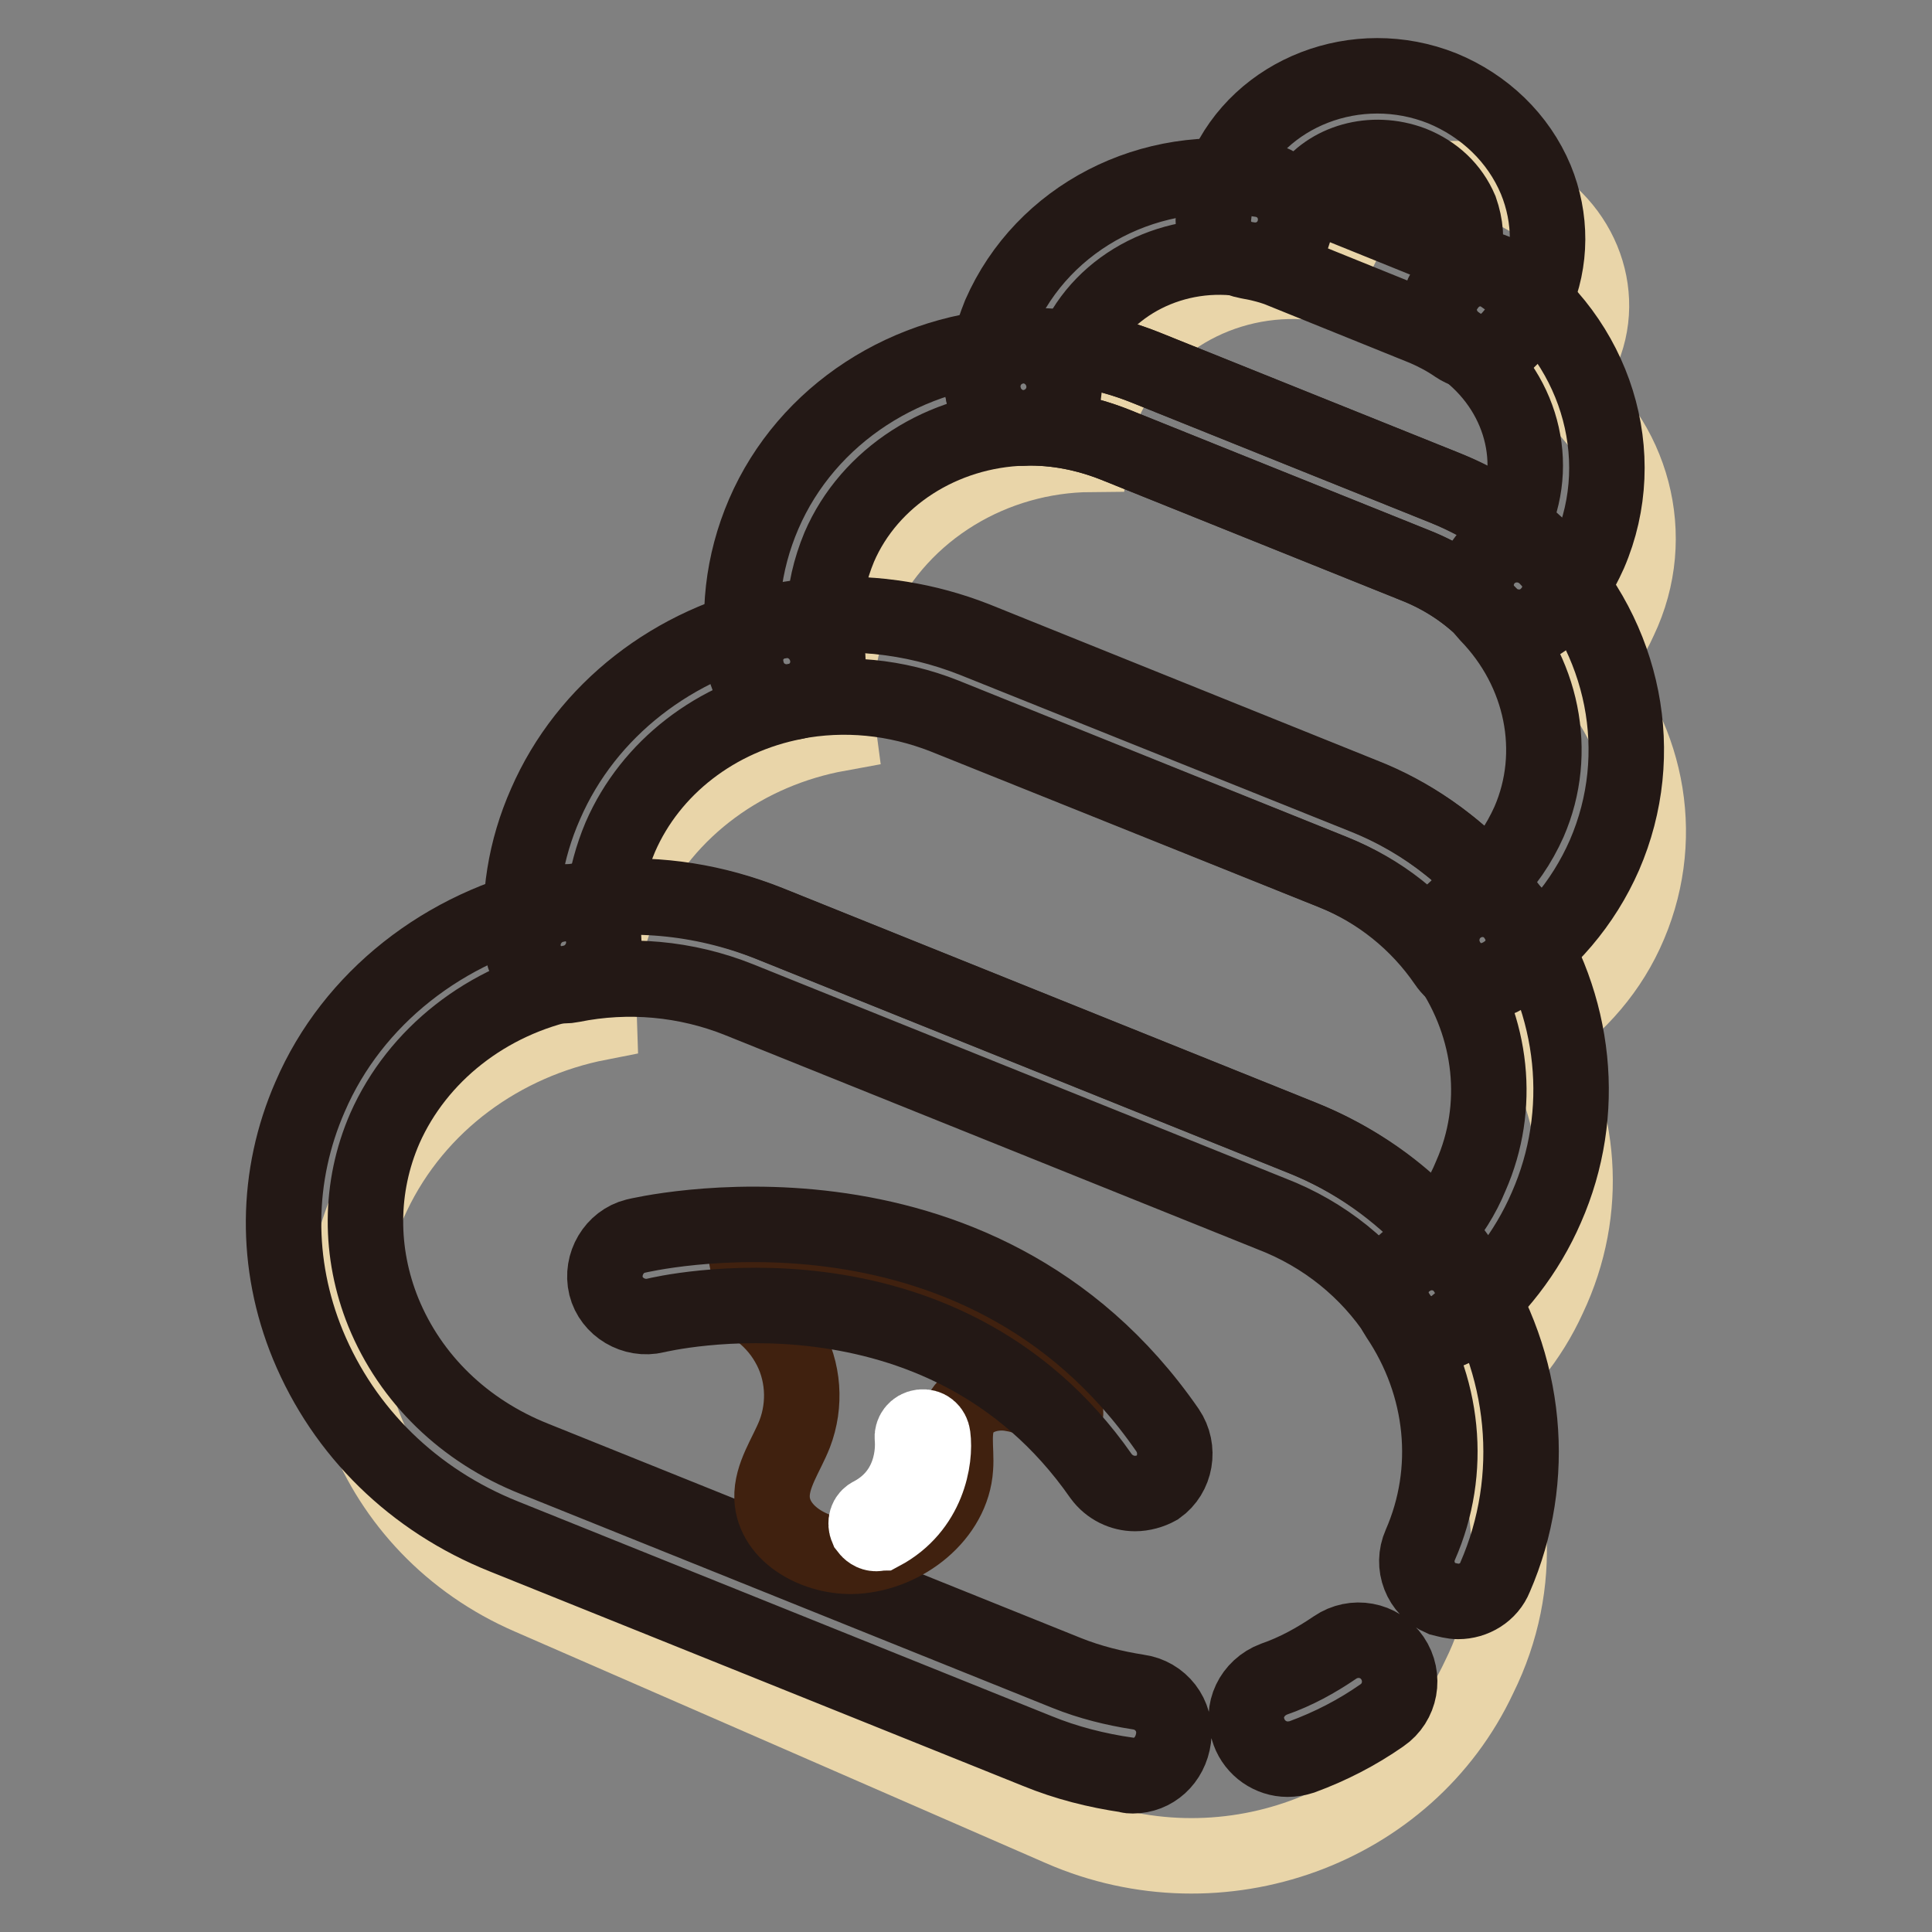
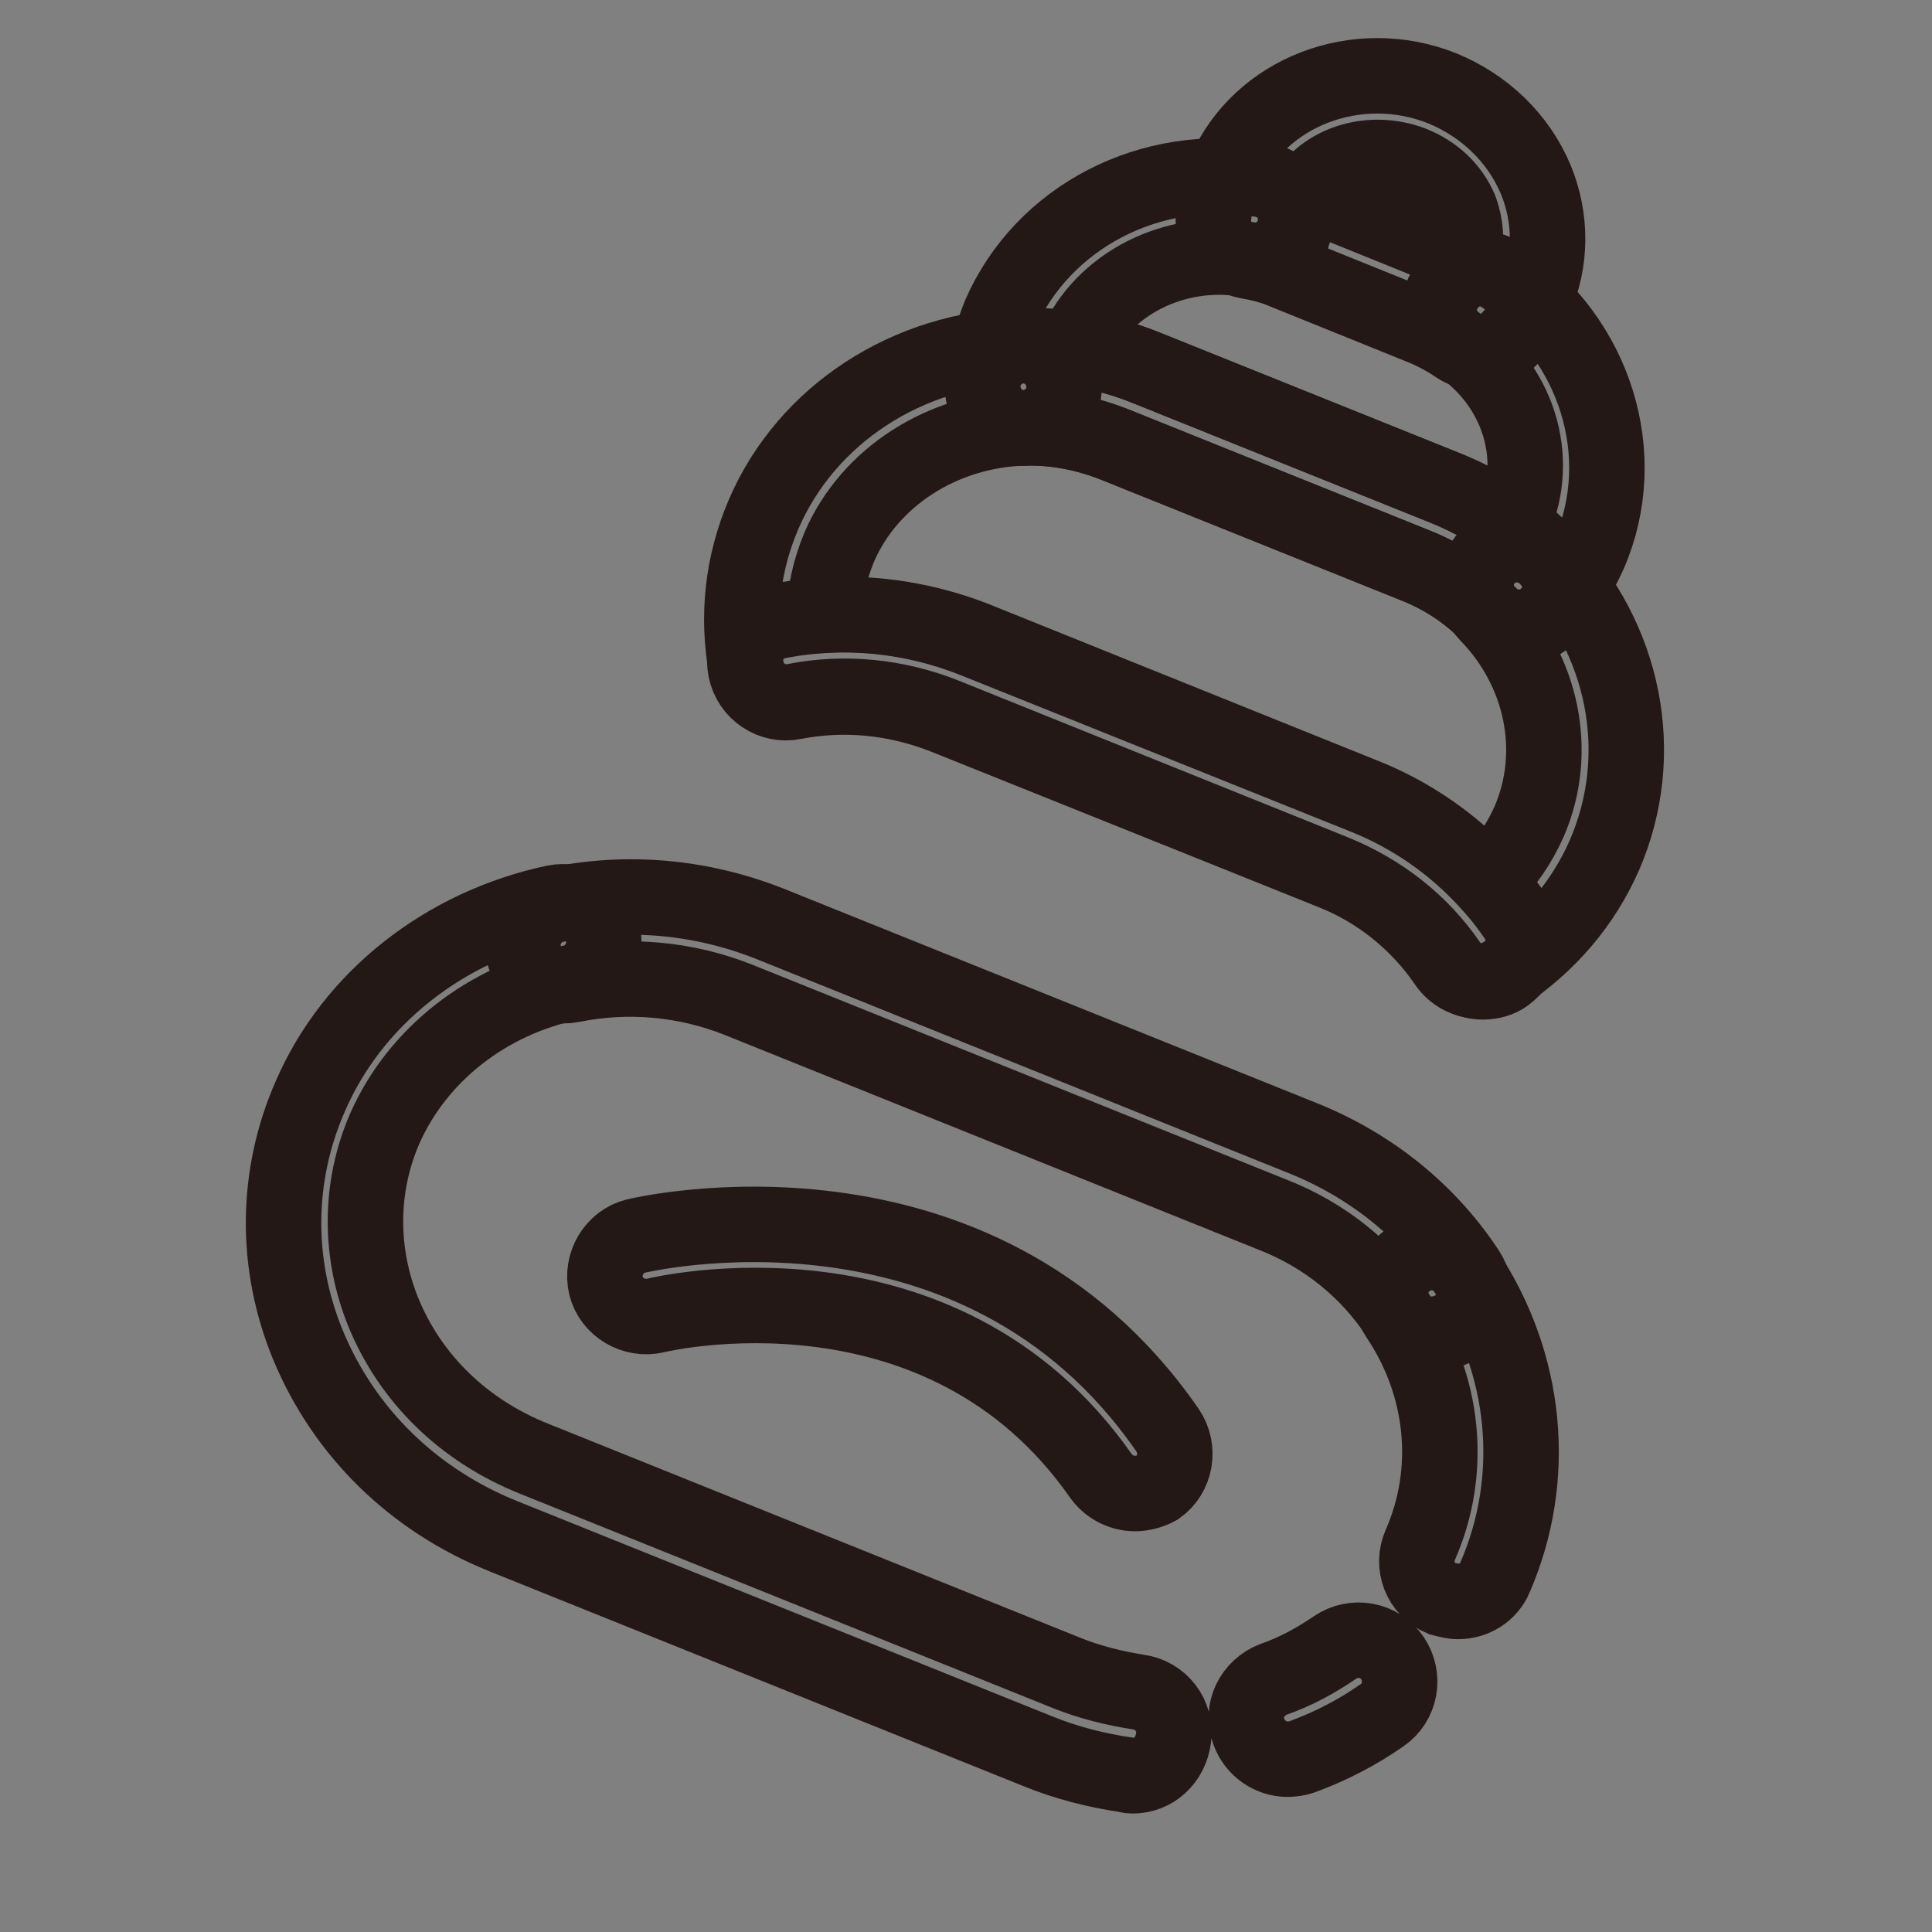
<svg xmlns="http://www.w3.org/2000/svg" version="1.1" x="0px" y="0px" viewBox="0 0 256 256" enable-background="new 0 0 256 256" xml:space="preserve">
  <rect x="0" y="0" width="256" height="256" fill="#808080" stroke="none" />
  <g>
-     <path stroke-width="10" fill-opacity="0" stroke="#e9d5a9" d="M194.3,185.5c4.6-3.5,8.4-8.1,10.9-13.6c5.5-11.6,4.3-24.4-2-34.6c5.1-3.3,9.5-7.9,12.2-13.7 c5.6-12,3.1-25.5-5.3-34.9c1.8-1.9,3.4-4.1,4.5-6.6c5.3-11.1,1.7-23.9-7.9-31.1c1.1-1.2,2-2.5,2.7-4c3.9-8.2-0.2-18-9-21.8 c-8.8-3.8-19.1-0.3-22.9,7.9c-0.7,1.5-1.1,3-1.3,4.6c-11.9-2.1-24.2,3.6-29.5,14.8c-1.2,2.5-1.9,5.1-2.2,7.7 c-12.8,0.1-25,7.2-30.7,19.1c-2.8,5.8-3.5,12-2.7,17.9c-12.1,2.2-22.9,9.7-28.3,21.3c-2.6,5.5-3.6,11.3-3.4,17 c-12.8,2.5-24.2,10.6-30,22.8c-9.6,20.3-0.2,44.2,20.8,53.3l70.4,30.7c21.1,9.2,45.9,0.2,55.4-20.1 C202.1,209.9,200.9,196.3,194.3,185.5z" />
    <path stroke-width="10" fill-opacity="0" stroke="#231815" d="M193.2,212.2c-0.7,0-1.4-0.2-2.2-0.4c-2.8-1.2-4-4.4-2.8-7.1c4.3-9.8,3.2-21.1-3-30.3 c-1.7-2.5-1-5.9,1.5-7.5c2.5-1.7,5.9-1,7.5,1.5c8.2,12.3,9.6,27.5,3.9,40.6C197.3,211,195.3,212.2,193.2,212.2L193.2,212.2z  M170.6,233.1c-2.2,0-4.3-1.4-5.1-3.6c-1.1-2.8,0.4-5.9,3.3-7c2.9-1,5.6-2.5,8.1-4.2c2.5-1.7,5.9-1.1,7.6,1.4 c1.7,2.5,1.1,5.9-1.4,7.6c-3.3,2.3-6.8,4.1-10.6,5.5C171.9,233,171.2,233.1,170.6,233.1L170.6,233.1z M150.1,235.3 c-0.2,0-0.5,0-0.7-0.1c-4.1-0.6-8.1-1.6-12-3.2l-70.6-28.4c-12-4.8-21.2-13.8-26-25.4c-4.4-10.7-4.3-22.4,0.3-32.9 c5.6-13,17.8-22.6,32.4-25.7c2.9-0.6,5.8,1.3,6.4,4.2c0.6,2.9-1.3,5.8-4.2,6.4c-11.2,2.3-20.4,9.6-24.7,19.3 c-3.4,7.8-3.4,16.5-0.2,24.4c3.6,8.8,10.7,15.7,20,19.4l70.6,28.4c3,1.2,6.2,2,9.4,2.5c3,0.4,5.1,3.1,4.7,6.1 C155.1,233.3,152.8,235.3,150.1,235.3z" />
-     <path stroke-width="10" fill-opacity="0" stroke="#231815" d="M189.8,176.8c-0.3,0-0.6,0-0.8-0.1c-1.5-0.2-2.9-1.1-3.7-2.4c-4-6.1-9.8-10.8-16.8-13.5l-70.6-28.4 c-7-2.8-14.7-3.5-22.1-2c-1.5,0.3-3.1-0.1-4.4-0.9c-1.3-0.9-2-2.3-2.2-3.9c-0.6-6.6,0.4-13,3.1-19.1c5.4-12.4,17-21.4,30.9-24.2 c2.9-0.6,5.8,1.3,6.4,4.3c0.6,2.9-1.3,5.8-4.3,6.4c-10.4,2-19.1,8.7-23.1,17.9c-1.1,2.6-1.8,5.3-2.2,8c7.4-0.6,14.8,0.6,21.8,3.4 l70.6,28.4c7,2.8,13,7.1,17.9,12.5c1.9-2.2,3.5-4.7,4.6-7.4c4-9.1,2.9-19.6-2.9-28.1c-1.7-2.5-1.1-5.9,1.4-7.6 c2.5-1.7,5.9-1,7.6,1.4c7.9,11.6,9.4,26,3.9,38.5c-2.6,6-6.6,11.1-11.8,15.4C192.2,176.3,191,176.8,189.8,176.8L189.8,176.8z" />
    <path stroke-width="10" fill-opacity="0" stroke="#231815" d="M189.8,176.8c-1.8,0-3.5-0.8-4.5-2.4c-4-6.1-9.8-10.8-16.8-13.5l-70.6-28.4c-7-2.8-14.7-3.5-22.1-2 c-2.9,0.6-5.8-1.3-6.4-4.2c-0.6-2.9,1.3-5.8,4.2-6.4c9.5-2,19.3-1.1,28.4,2.5l70.6,28.4c9,3.6,16.6,9.7,21.8,17.6 c1.7,2.5,1,5.9-1.5,7.5C191.9,176.4,190.8,176.8,189.8,176.8L189.8,176.8z M196.1,130c-1.8,0-3.5-0.9-4.5-2.4 c-3.7-5.4-8.9-9.6-15.1-12.1l-51.4-20.7c-6.3-2.5-13.2-3.2-19.8-1.9c-1.4,0.3-2.9,0-4.1-0.8c-1.2-0.8-2-2-2.3-3.5 c-1.3-7-0.5-14,2.3-20.5c5.7-13.2,19.1-21.9,34.2-22.3c3-0.1,5.5,2.3,5.6,5.3c0.1,3-2.3,5.5-5.3,5.6c-10.8,0.3-20.5,6.5-24.5,15.8 c-1.2,2.9-1.9,5.9-2,9c6.8-0.4,13.6,0.7,20,3.2l51.4,20.7c6.4,2.5,12,6.5,16.5,11.4c2.4-2.3,4.2-5,5.5-7.9c4-9.2,1.8-20-5.5-27.5 c-2.1-2.2-2-5.6,0.1-7.7c2.2-2.1,5.6-2,7.7,0.1c10.4,10.7,13.5,26.1,7.7,39.5c-2.8,6.4-7.4,11.8-13.4,15.8 C198.2,129.7,197.1,130,196.1,130L196.1,130z" />
    <path stroke-width="10" fill-opacity="0" stroke="#231815" d="M196.5,130.1c-1.8,0-3.5-0.9-4.5-2.4c-3.7-5.4-9-9.6-15.3-12.1l-51.6-20.7c-6.4-2.5-13.2-3.2-19.9-1.9 c-2.9,0.6-5.8-1.3-6.4-4.3c-0.6-2.9,1.3-5.8,4.3-6.4c8.7-1.7,17.7-0.8,26,2.5l51.6,20.7c8.3,3.3,15.3,8.9,20.2,16.1 c1.7,2.5,1,5.9-1.4,7.6C198.7,129.8,197.6,130.1,196.5,130.1L196.5,130.1z M201.3,83.2c-1.4,0-2.9-0.6-3.9-1.7 c-2.8-2.9-6.1-5.1-9.9-6.6l-39.8-16c-3.8-1.5-7.8-2.3-11.9-2.2c-1.5,0.1-3-0.6-4.1-1.7c-1-1.1-1.6-2.7-1.5-4.1 c0.3-3.2,1.1-6.2,2.3-9.2c5.7-13,20-20.4,34.7-17.9c3,0.5,4.9,3.3,4.4,6.2c-0.5,3-3.3,4.9-6.2,4.4c-9.7-1.7-19.3,3.2-22.9,11.5 c-0.1,0.1-0.1,0.2-0.1,0.3c3.2,0.4,6.4,1.3,9.4,2.5l39.8,16c3.1,1.3,6,2.9,8.7,4.8c0.1-0.2,0.2-0.4,0.3-0.6 c3.6-8.3,0.6-18-7.5-23.4c-2.5-1.7-3.2-5.1-1.4-7.5c1.7-2.5,5-3.2,7.5-1.4c12.2,8.3,17,23.7,11.4,36.7c-1.3,2.9-3,5.6-5.1,8 c-1,1.1-2.4,1.8-3.9,1.8C201.3,83.2,201.3,83.2,201.3,83.2L201.3,83.2z" />
    <path stroke-width="10" fill-opacity="0" stroke="#231815" d="M201.3,83.2c-1.4,0-2.8-0.6-3.9-1.7c-2.8-2.9-6.1-5.1-9.9-6.6l-39.8-16c-3.8-1.5-7.8-2.3-11.9-2.2 c-3,0.2-5.5-2.3-5.6-5.3c-0.1-3,2.3-5.5,5.3-5.6c5.6-0.1,11.1,0.8,16.3,2.9l39.8,16c5.1,2,9.7,5.1,13.6,9.1c2.1,2.2,2,5.6-0.1,7.7 C204,82.7,202.6,83.2,201.3,83.2L201.3,83.2z M196,46.7c-1.1,0-2.1-0.3-3-0.9c-1.3-0.9-2.8-1.7-4.2-2.3L170,35.9 c-1.4-0.6-3-1-4.7-1.3c-2.8-0.5-4.8-3.1-4.5-5.9c0.2-2,0.7-4,1.5-5.9c4.6-10.6,17.5-15.6,28.8-11.1c5.6,2.3,10.1,6.6,12.4,12.1 c2.1,5.1,2.1,10.8-0.1,15.8c-0.8,1.9-1.9,3.6-3.3,5.2C199,46,197.5,46.7,196,46.7L196,46.7z M173.2,25.5l0.8,0.3l18.8,7.6 c0.4,0.2,0.7,0.3,1.1,0.4c0.5-1.9,0.3-4-0.4-6c-1.2-2.8-3.4-4.9-6.4-6.1C181.8,19.7,176,21.4,173.2,25.5L173.2,25.5z" />
-     <path stroke-width="10" fill-opacity="0" stroke="#40210f" d="M94.3,170.8c4.2,0.9,8,3.5,10.1,7.2c2.1,3.6,2.4,8.1,0.9,12c-1.1,2.8-3.1,5.5-3,8.5c0.2,4.9,6,8,11.1,7.7 c6.5-0.4,12.8-5.4,13.2-11.7c0.2-2.5-0.6-5.4,0.9-7.5c1.3-2,4.2-2.8,6.7-2.3c2.5,0.4,4.6,1.8,6.7,3.1c0.6-0.5,0.2-1.4-0.4-2 c-10.8-12.8-29.2-19.3-46.1-16.1" />
    <path stroke-width="10" fill-opacity="0" stroke="#231815" d="M150.4,197.9c-1.7,0-3.4-0.8-4.5-2.3c-21.2-30.4-58.6-21.4-59-21.3c-2.9,0.7-5.9-1.1-6.6-3.9 c-0.7-2.9,1.1-5.9,3.9-6.6c0.4-0.1,45.2-10.9,70.5,25.7c1.7,2.5,1.1,5.9-1.3,7.6C152.5,197.6,151.4,197.9,150.4,197.9L150.4,197.9z " />
-     <path stroke-width="10" fill-opacity="0" stroke="#ffffff" d="M116.1,203.2c-0.5,0-0.9-0.3-1.2-0.7c-0.3-0.7-0.1-1.5,0.6-1.8c6.2-3.3,5.4-10,5.4-10.1 c-0.1-0.7,0.4-1.4,1.2-1.5c0.8-0.1,1.4,0.4,1.5,1.2c0.4,3-0.6,9.5-6.8,12.8C116.6,203.1,116.3,203.2,116.1,203.2z" />
  </g>
</svg>